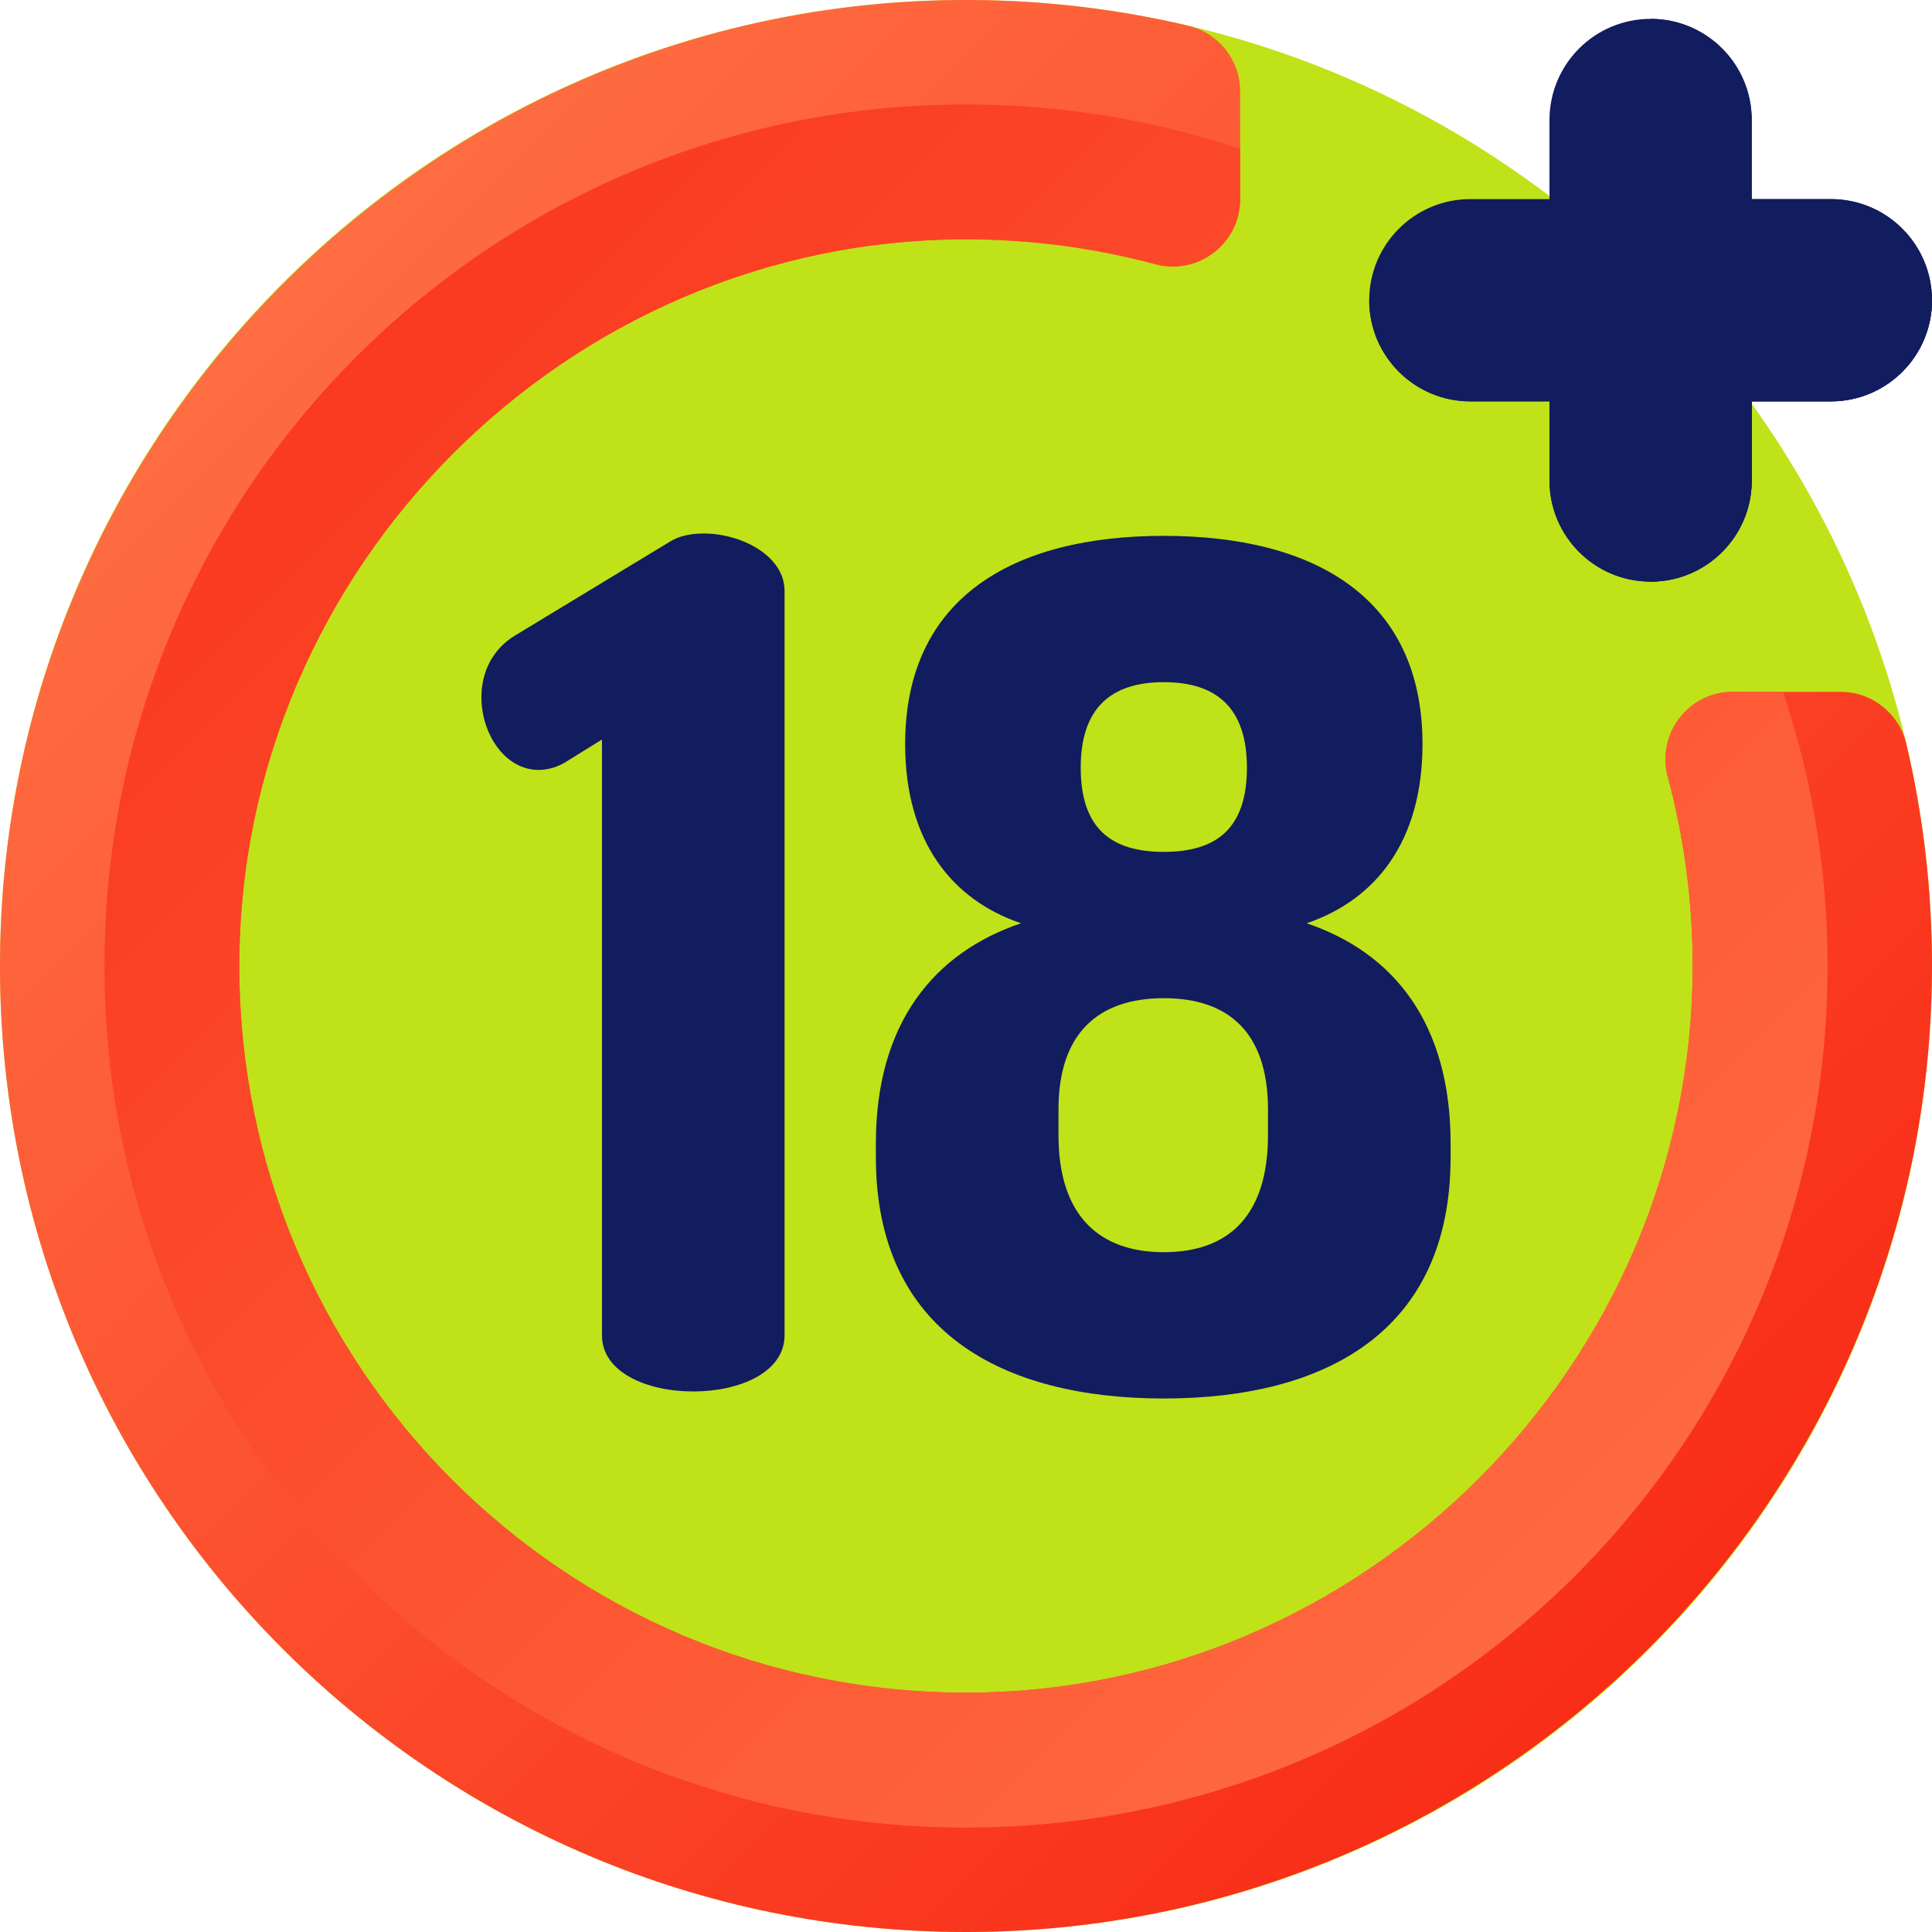
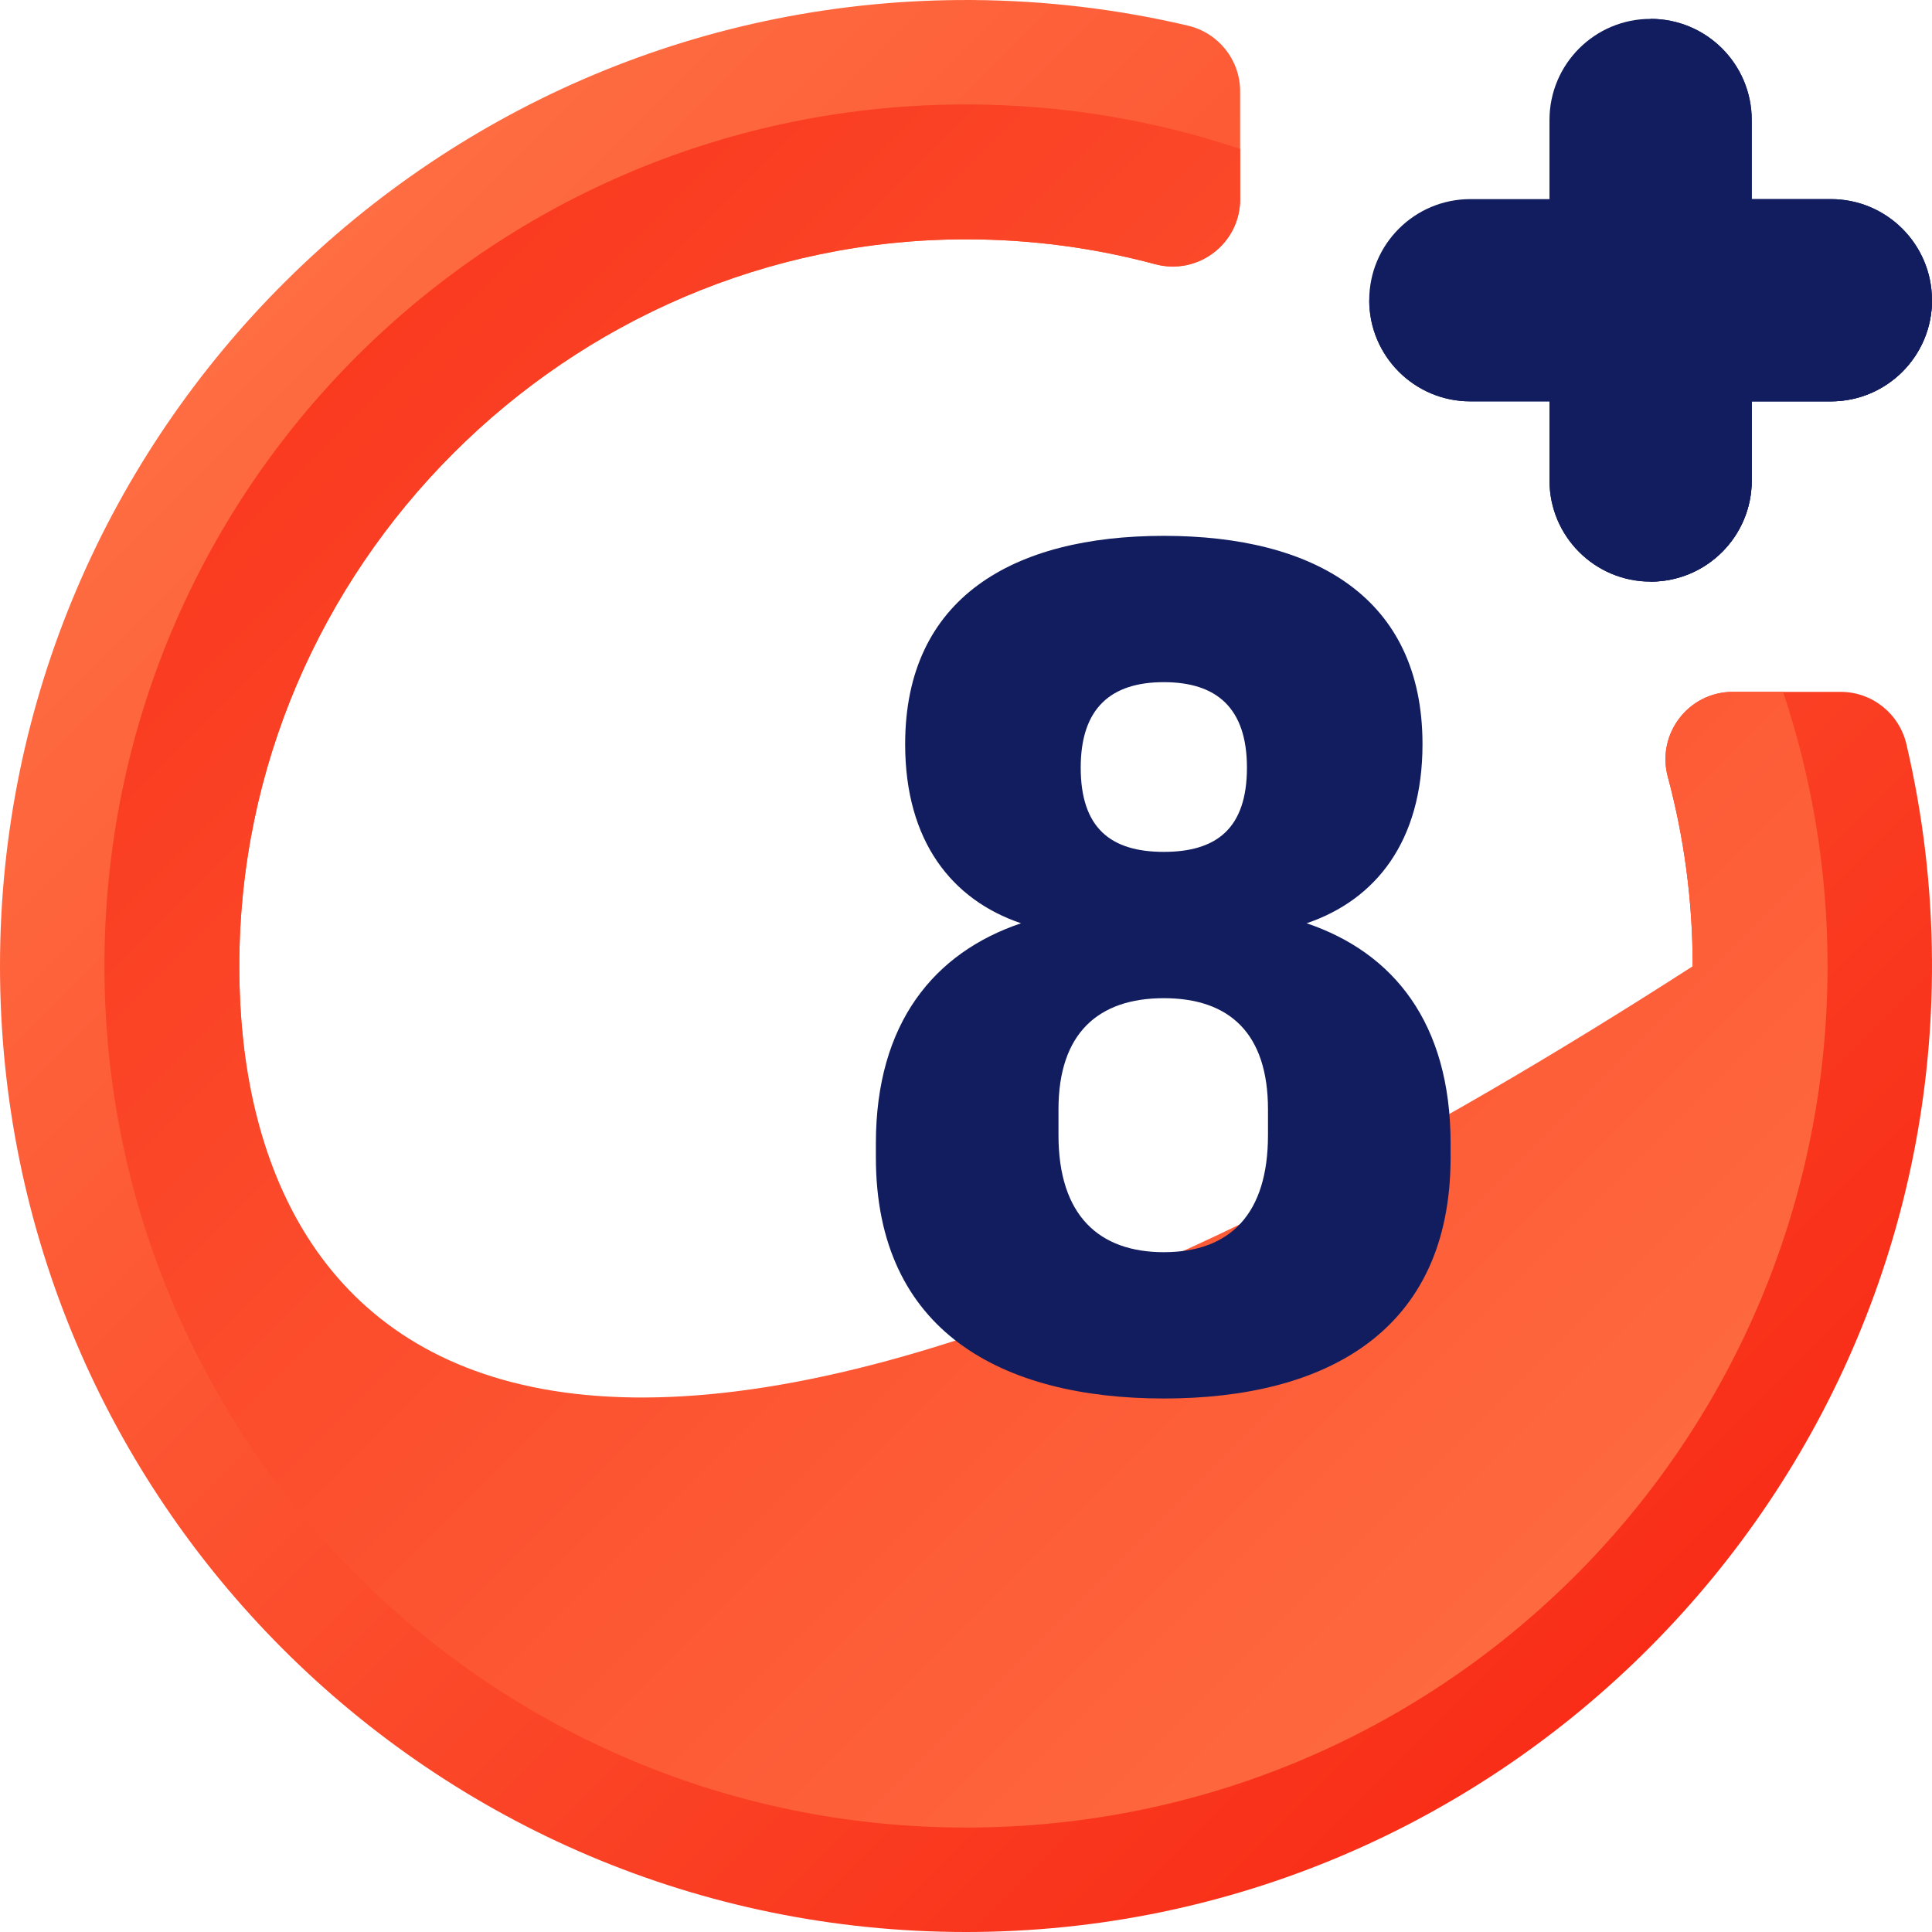
<svg xmlns="http://www.w3.org/2000/svg" width="85" height="85" viewBox="0 0 85 85" fill="none">
  <g clip-path="url(#clip0_38_418)">
-     <path d="M42.5 85C65.972 85 85 65.972 85 42.5C85 19.028 65.972 0 42.5 0C19.028 0 0 19.028 0 42.5C0 65.972 19.028 85 42.5 85Z" fill="#C0E218" />
-     <path d="M68.171 8.629V8.761H64.689C62.232 8.761 60.24 10.752 60.24 13.21C60.24 14.553 60.836 15.756 61.777 16.571L84.906 39.7C84.081 27.023 77.7 15.862 68.171 8.629Z" fill="#C0E218" />
-     <path d="M84.243 50.512L60.679 26.95C58.7 24.623 55.484 24.575 51.37 24.575C44.727 24.575 40.783 26.369 40.783 32.807C40.783 35.797 40.832 37.889 42.478 39.269C42.737 39.578 43.838 40.679 44.126 40.924C40.757 42.361 38.535 45.376 38.535 50.302V50.92C38.535 54.441 39.709 56.962 41.663 58.662L62.831 79.83C73.793 73.847 81.826 63.176 84.243 50.512Z" fill="#C0E218" />
-     <path d="M76.805 67.588L34.241 25.024C33.654 24.052 32.067 23.805 30.798 23.805C30.232 23.805 21.514 29.6 21.514 30.681C21.514 31.852 21.735 33.019 22.619 33.561C22.619 33.561 26.638 37.356 26.818 37.52V58.748C26.818 59.506 26.911 60.09 27.566 60.499L51.179 84.112C61.648 81.939 70.705 75.915 76.805 67.588Z" fill="#C0E218" />
    <path d="M80.983 30.439H76.237C74.284 30.439 72.87 32.293 73.377 34.179C74.091 36.835 74.472 39.629 74.471 42.511C74.465 60.032 60.021 74.471 42.5 74.471C24.843 74.471 10.53 60.157 10.529 42.501C10.529 24.979 24.968 10.535 42.489 10.53C45.372 10.529 48.165 10.909 50.822 11.624C52.707 12.13 54.561 10.717 54.561 8.764V4.017C54.561 2.637 53.608 1.444 52.264 1.128C49.206 0.409 46.02 0.02 42.748 0.001C19.237 -0.134 0 18.989 0 42.501C0 65.973 19.027 85 42.5 85C66.011 85 85.134 65.763 84.999 42.252C84.981 38.98 84.591 35.794 83.873 32.736C83.556 31.393 82.363 30.439 80.983 30.439Z" fill="url(#paint0_linear_38_418)" />
-     <path d="M78.447 30.439H76.237C74.284 30.439 72.87 32.293 73.377 34.178C74.091 36.835 74.472 39.628 74.471 42.511C74.465 60.032 60.021 74.471 42.5 74.471C24.843 74.471 10.53 60.157 10.529 42.5C10.529 24.979 24.968 10.535 42.489 10.529C45.372 10.528 48.165 10.909 50.822 11.623C52.707 12.13 54.561 10.716 54.561 8.764V6.553C50.787 5.289 46.75 4.6 42.551 4.595C21.762 4.568 4.865 21.214 4.598 42.001C4.323 63.33 21.67 80.677 42.999 80.402C63.786 80.135 80.433 63.238 80.405 42.45C80.4 38.25 79.711 34.213 78.447 30.439Z" fill="url(#paint1_linear_38_418)" />
-     <path d="M26.484 32.535L24.991 33.462C24.527 33.771 24.063 33.874 23.703 33.874C22.21 33.874 21.18 32.278 21.18 30.681C21.18 29.6 21.643 28.57 22.673 27.952L29.471 23.832C29.883 23.575 30.398 23.472 30.964 23.472C32.612 23.472 34.517 24.45 34.517 25.995V58.747C34.517 60.395 32.509 61.219 30.501 61.219C28.492 61.219 26.484 60.395 26.484 58.747V32.535Z" fill="#111D5E" />
+     <path d="M78.447 30.439H76.237C74.284 30.439 72.87 32.293 73.377 34.178C74.091 36.835 74.472 39.628 74.471 42.511C24.843 74.471 10.53 60.157 10.529 42.5C10.529 24.979 24.968 10.535 42.489 10.529C45.372 10.528 48.165 10.909 50.822 11.623C52.707 12.13 54.561 10.716 54.561 8.764V6.553C50.787 5.289 46.75 4.6 42.551 4.595C21.762 4.568 4.865 21.214 4.598 42.001C4.323 63.33 21.67 80.677 42.999 80.402C63.786 80.135 80.433 63.238 80.405 42.45C80.4 38.25 79.711 34.213 78.447 30.439Z" fill="url(#paint1_linear_38_418)" />
    <path d="M62.584 32.741C62.584 37.016 60.524 39.59 57.486 40.62C61.297 41.907 63.82 44.998 63.82 50.302V50.92C63.82 58.593 58.31 61.528 51.203 61.528C44.097 61.528 38.535 58.593 38.535 50.92V50.302C38.535 44.998 41.11 41.908 44.921 40.62C41.882 39.59 39.823 37.015 39.823 32.741C39.823 26.304 44.56 23.575 51.203 23.575C57.847 23.575 62.584 26.304 62.584 32.741ZM55.786 48.808C55.786 45.461 54.087 43.916 51.203 43.916C48.319 43.916 46.569 45.461 46.569 48.808V49.941C46.569 53.495 48.371 55.091 51.203 55.091C54.139 55.091 55.786 53.392 55.786 49.941V48.808ZM47.547 33.771C47.547 36.449 48.886 37.479 51.203 37.479C53.521 37.479 54.86 36.449 54.86 33.771C54.86 31.145 53.521 30.012 51.203 30.012C48.886 30.012 47.547 31.145 47.547 33.771Z" fill="#111D5E" />
    <path d="M80.551 8.76H77.069V5.279C77.069 2.821 75.077 0.83 72.62 0.83C70.163 0.83 68.171 2.821 68.171 5.279V8.76H64.689C62.232 8.76 60.24 10.752 60.24 13.209C60.24 15.667 62.232 17.658 64.689 17.658H68.171V21.14C68.171 23.597 70.163 25.589 72.62 25.589C75.077 25.589 77.069 23.597 77.069 21.14V17.658H80.551C83.008 17.658 85 15.667 85 13.209C85 10.752 83.008 8.76 80.551 8.76Z" fill="#111D5E" />
    <path d="M77.069 21.14V17.658H80.551C83.008 17.658 85 15.667 85 13.209C85 10.752 83.008 8.76 80.551 8.76H77.069V5.279C77.069 2.821 75.077 0.83 72.62 0.83V25.589C75.077 25.589 77.069 23.597 77.069 21.14Z" fill="#111D5E" />
    <path d="M64.689 17.659H68.171V21.14C68.171 23.598 70.163 25.589 72.62 25.589C75.077 25.589 77.069 23.598 77.069 21.14V17.659H80.551C83.008 17.659 85 15.667 85 13.21H60.24C60.24 15.667 62.232 17.659 64.689 17.659Z" fill="#111D5E" />
  </g>
  <defs>
    <linearGradient id="paint0_linear_38_418" x1="7.6" y1="11.767" x2="75.114" y2="79.282" gradientUnits="userSpaceOnUse">
      <stop stop-color="#FF7044" />
      <stop offset="1" stop-color="#F82814" />
    </linearGradient>
    <linearGradient id="paint1_linear_38_418" x1="75.575" y1="78.374" x2="-6.731" y2="-3.932" gradientUnits="userSpaceOnUse">
      <stop stop-color="#FF7044" />
      <stop offset="1" stop-color="#F82814" />
    </linearGradient>
    <clipPath id="clip0_38_418">
      <rect width="85" height="85" fill="white" />
    </clipPath>
  </defs>
</svg>